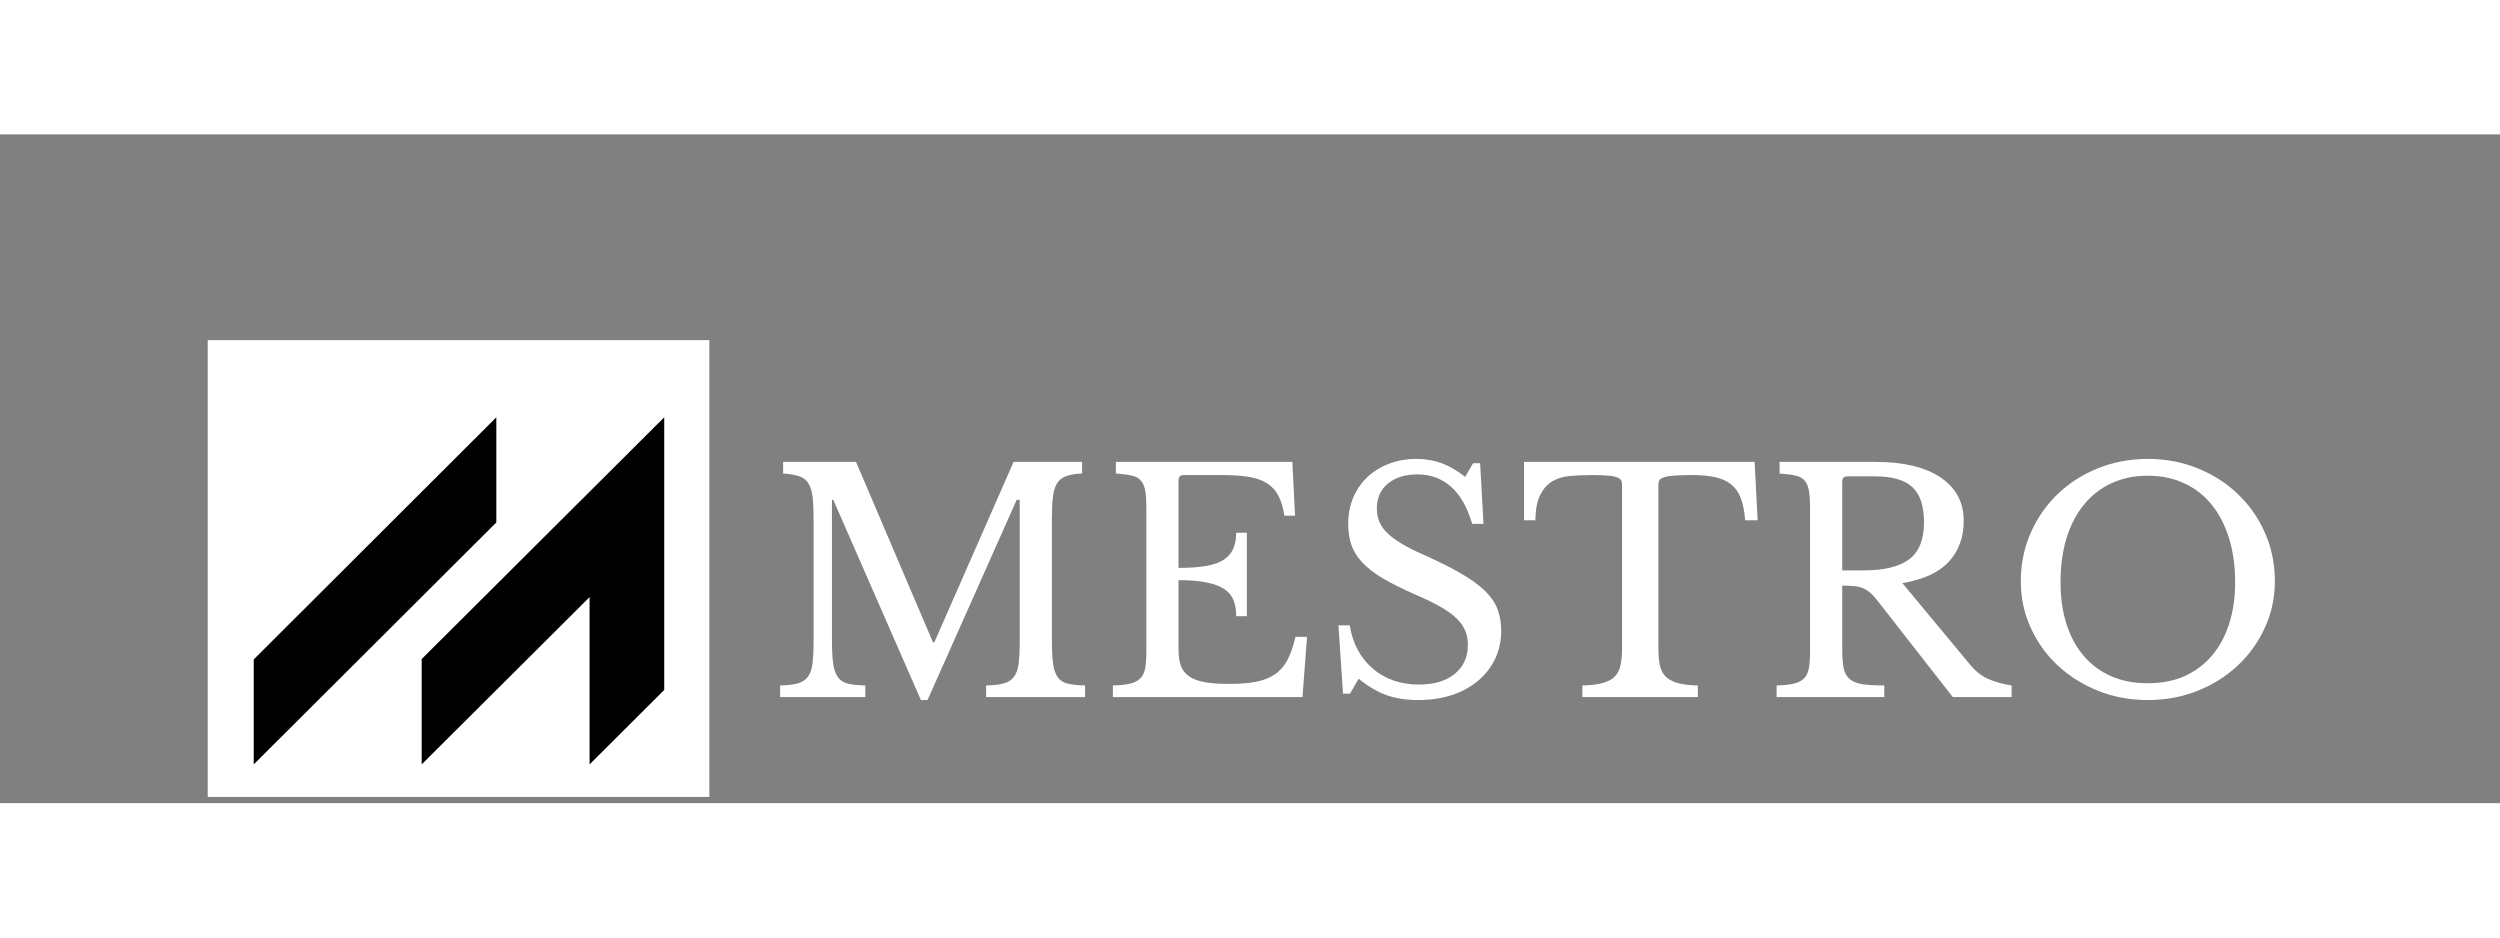
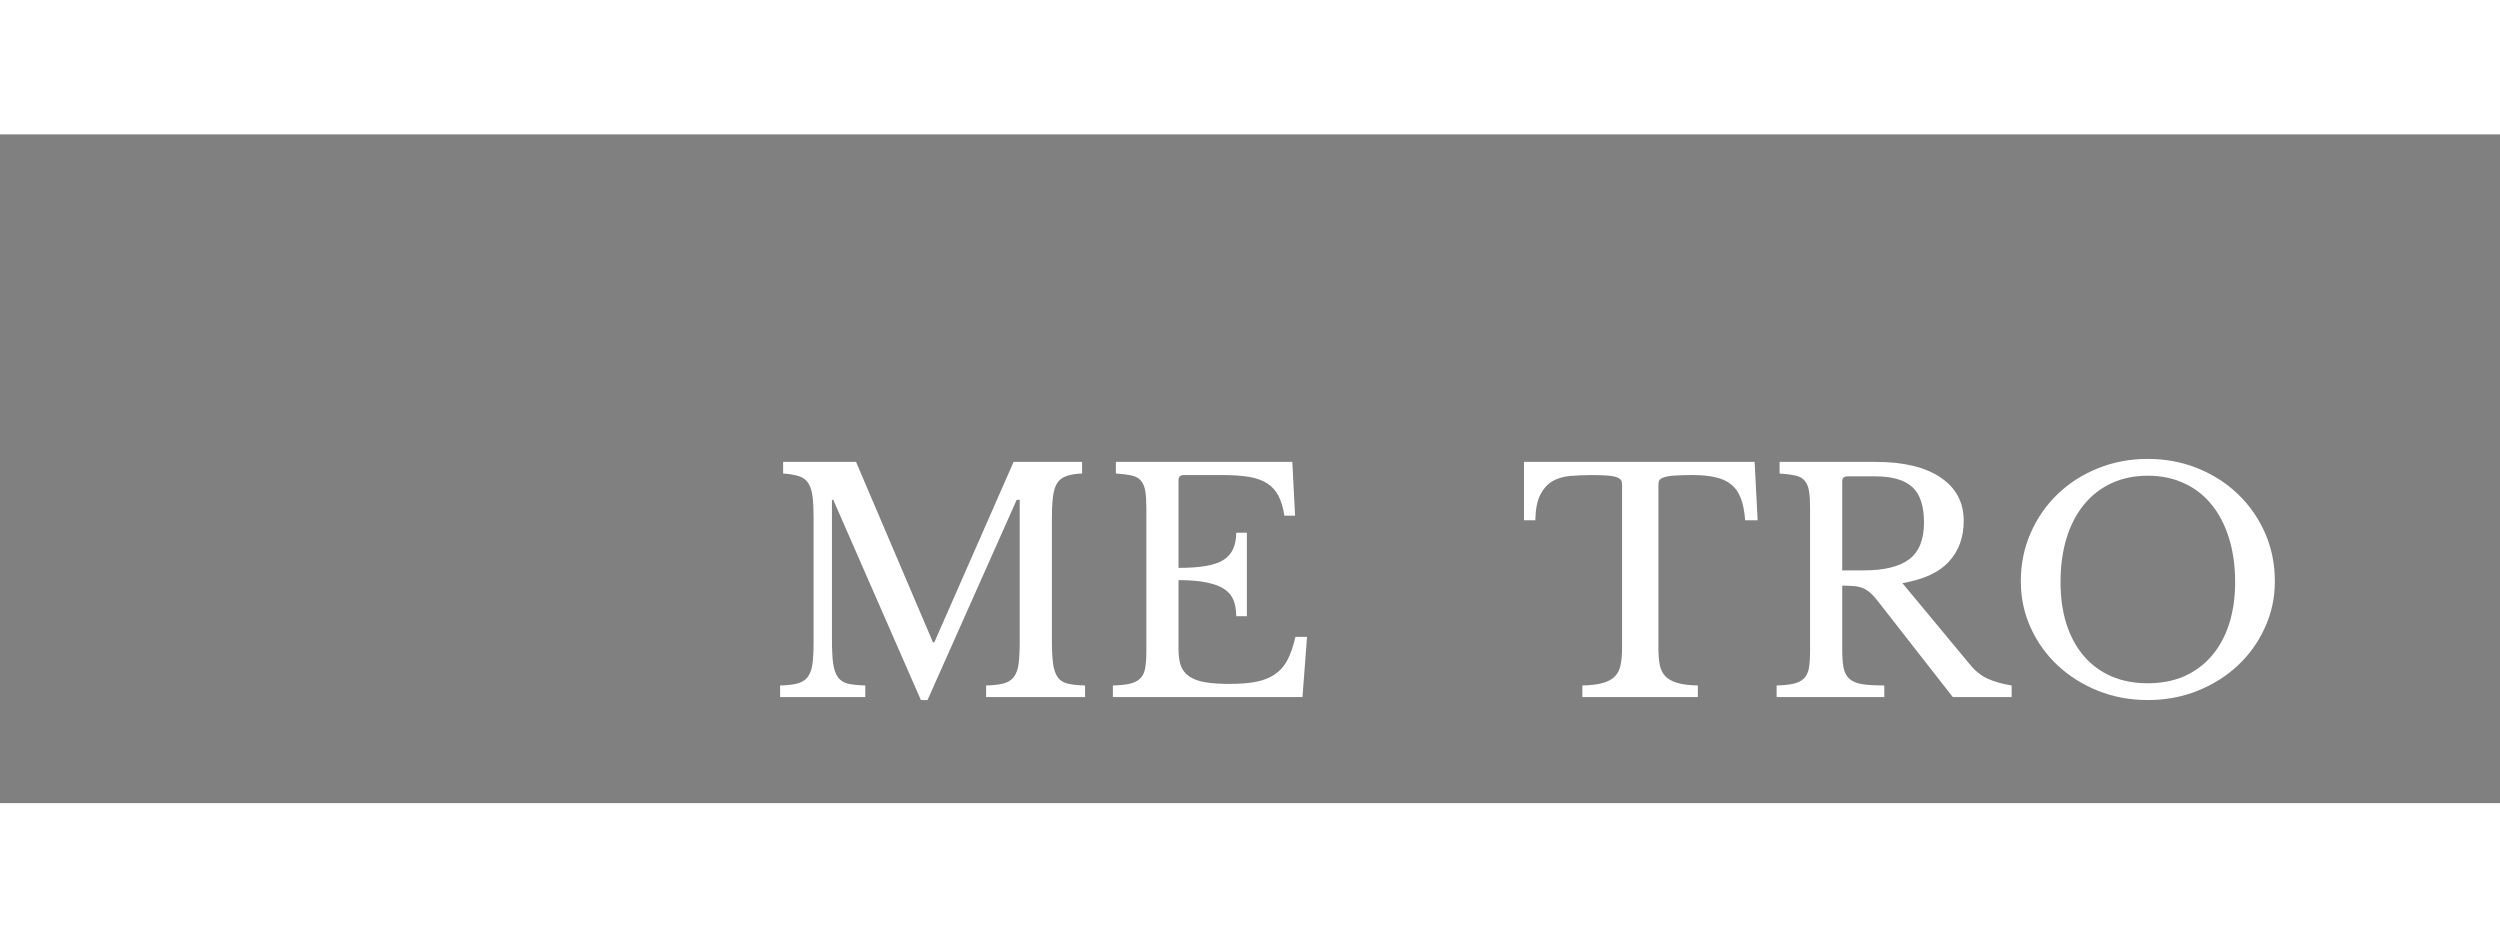
<svg xmlns="http://www.w3.org/2000/svg" width="400" zoomAndPan="magnify" viewBox="0 0 300 80.25" height="150" preserveAspectRatio="xMidYMid meet" version="1.2">
  <rect x="0" y="0" width="300" height="80.25" fill="#808080" stroke="none" />
  <defs>
    <clipPath id="b38ae89180">
-       <path d="M 24.926 24.691 L 85.121 24.691 L 85.121 79.508 L 24.926 79.508 Z M 24.926 24.691 " />
-     </clipPath>
+       </clipPath>
    <clipPath id="f4955698fe">
      <path d="M 30.441 33.953 L 79.715 33.953 L 79.715 75.602 L 30.441 75.602 Z M 30.441 33.953 " />
    </clipPath>
  </defs>
  <g id="5f7c5bb974">
    <g clip-rule="nonzero" clip-path="url(#b38ae89180)">
      <path style=" stroke:none;fill-rule:nonzero;fill:#ffffff;fill-opacity:1;" d="M 24.926 24.691 L 85.121 24.691 L 85.121 84.883 L 24.926 84.883 Z M 24.926 24.691 " />
    </g>
    <g clip-rule="nonzero" clip-path="url(#f4955698fe)">
-       <path style=" stroke:none;fill-rule:nonzero;fill:#000000;fill-opacity:1;" d="M 59.559 46.57 L 30.449 75.602 L 30.449 63.008 L 59.559 33.953 Z M 50.602 62.961 L 50.602 75.602 L 70.75 55.527 L 70.75 75.602 L 79.707 66.668 L 79.707 33.953 Z M 50.602 62.961 " />
-     </g>
+       </g>
    <g style="fill:#ffffff;fill-opacity:1;">
      <g transform="translate(91.959, 67.522)">
        <path style="stroke:none" d="M 20.156 -6.562 L 29.672 -28.219 L 37.891 -28.219 L 37.891 -26.828 C 37.109 -26.797 36.477 -26.691 36 -26.516 C 35.52 -26.348 35.148 -26.062 34.891 -25.656 C 34.641 -25.258 34.473 -24.707 34.391 -24 C 34.305 -23.289 34.266 -22.383 34.266 -21.281 L 34.266 -6.922 C 34.266 -5.703 34.312 -4.738 34.406 -4.031 C 34.5 -3.32 34.688 -2.77 34.969 -2.375 C 35.25 -1.988 35.648 -1.734 36.172 -1.609 C 36.703 -1.484 37.395 -1.41 38.25 -1.391 L 38.25 0 L 26.375 0 L 26.375 -1.391 C 27.227 -1.41 27.914 -1.488 28.438 -1.625 C 28.969 -1.758 29.379 -2.008 29.672 -2.375 C 29.973 -2.75 30.172 -3.27 30.266 -3.938 C 30.359 -4.613 30.406 -5.523 30.406 -6.672 L 30.406 -23.672 L 30.047 -23.672 L 19.344 0.359 L 18.547 0.359 L 8.031 -23.672 L 7.875 -23.672 L 7.875 -6.922 C 7.875 -5.703 7.922 -4.738 8.016 -4.031 C 8.117 -3.32 8.312 -2.77 8.594 -2.375 C 8.875 -1.988 9.273 -1.734 9.797 -1.609 C 10.328 -1.484 11.02 -1.41 11.875 -1.391 L 11.875 0 L 1.656 0 L 1.656 -1.391 C 2.508 -1.41 3.195 -1.488 3.719 -1.625 C 4.238 -1.758 4.645 -2.008 4.938 -2.375 C 5.238 -2.75 5.438 -3.27 5.531 -3.938 C 5.625 -4.613 5.672 -5.523 5.672 -6.672 L 5.672 -21.547 C 5.672 -22.566 5.629 -23.41 5.547 -24.078 C 5.461 -24.754 5.289 -25.285 5.031 -25.672 C 4.781 -26.066 4.41 -26.344 3.922 -26.5 C 3.43 -26.664 2.797 -26.773 2.016 -26.828 L 2.016 -28.219 L 10.766 -28.219 L 20 -6.562 Z M 20.156 -6.562 " />
      </g>
    </g>
    <g style="fill:#ffffff;fill-opacity:1;">
      <g transform="translate(131.891, 67.522)">
        <path style="stroke:none" d="M 9.531 -15.5 C 10.844 -15.5 11.945 -15.578 12.844 -15.734 C 13.738 -15.891 14.445 -16.141 14.969 -16.484 C 15.488 -16.828 15.863 -17.266 16.094 -17.797 C 16.332 -18.336 16.453 -18.977 16.453 -19.719 L 17.734 -19.719 L 17.734 -9.703 L 16.453 -9.703 C 16.453 -10.441 16.348 -11.078 16.141 -11.609 C 15.93 -12.148 15.562 -12.598 15.031 -12.953 C 14.508 -13.305 13.801 -13.57 12.906 -13.75 C 12.02 -13.938 10.895 -14.031 9.531 -14.031 L 9.531 -5.75 C 9.531 -4.945 9.625 -4.281 9.812 -3.75 C 10.008 -3.227 10.348 -2.801 10.828 -2.469 C 11.305 -2.145 11.938 -1.914 12.719 -1.781 C 13.5 -1.645 14.461 -1.578 15.609 -1.578 C 16.898 -1.578 18 -1.664 18.906 -1.844 C 19.812 -2.031 20.566 -2.344 21.172 -2.781 C 21.785 -3.219 22.273 -3.797 22.641 -4.516 C 23.004 -5.242 23.312 -6.145 23.562 -7.219 L 24.953 -7.219 L 24.406 0 L 1.656 0 L 1.656 -1.391 C 2.508 -1.41 3.195 -1.484 3.719 -1.609 C 4.238 -1.734 4.645 -1.941 4.938 -2.234 C 5.238 -2.523 5.438 -2.938 5.531 -3.469 C 5.625 -4.008 5.672 -4.707 5.672 -5.562 L 5.672 -22.641 C 5.672 -23.492 5.629 -24.18 5.547 -24.703 C 5.461 -25.234 5.289 -25.648 5.031 -25.953 C 4.781 -26.266 4.41 -26.473 3.922 -26.578 C 3.43 -26.691 2.797 -26.773 2.016 -26.828 L 2.016 -28.219 L 23.188 -28.219 L 23.516 -21.766 L 22.234 -21.766 C 22.086 -22.742 21.848 -23.539 21.516 -24.156 C 21.191 -24.781 20.742 -25.273 20.172 -25.641 C 19.598 -26.016 18.867 -26.273 17.984 -26.422 C 17.109 -26.566 16.047 -26.641 14.797 -26.641 L 10.156 -26.641 C 9.738 -26.641 9.531 -26.43 9.531 -26.016 Z M 9.531 -15.5 " />
      </g>
    </g>
    <g style="fill:#ffffff;fill-opacity:1;">
      <g transform="translate(158.489, 67.522)">
-         <path style="stroke:none" d="M 2.125 -8.609 L 3.484 -8.609 C 3.648 -7.516 3.973 -6.523 4.453 -5.641 C 4.93 -4.766 5.531 -4.02 6.25 -3.406 C 6.969 -2.789 7.797 -2.316 8.734 -1.984 C 9.68 -1.66 10.703 -1.5 11.797 -1.5 C 13.609 -1.5 15.035 -1.926 16.078 -2.781 C 17.129 -3.633 17.656 -4.797 17.656 -6.266 C 17.656 -6.879 17.551 -7.441 17.344 -7.953 C 17.133 -8.461 16.785 -8.957 16.297 -9.438 C 15.816 -9.914 15.164 -10.383 14.344 -10.844 C 13.531 -11.312 12.5 -11.812 11.25 -12.344 C 9.738 -13.008 8.469 -13.645 7.438 -14.25 C 6.414 -14.863 5.598 -15.5 4.984 -16.156 C 4.367 -16.812 3.93 -17.516 3.672 -18.266 C 3.422 -19.016 3.297 -19.863 3.297 -20.812 C 3.297 -21.938 3.492 -22.973 3.891 -23.922 C 4.297 -24.879 4.863 -25.703 5.594 -26.391 C 6.332 -27.086 7.203 -27.625 8.203 -28 C 9.203 -28.383 10.301 -28.578 11.5 -28.578 C 12.582 -28.578 13.586 -28.406 14.516 -28.062 C 15.441 -27.719 16.379 -27.172 17.328 -26.422 L 18.281 -28.062 L 19.125 -28.062 L 19.531 -20.781 L 18.172 -20.781 C 17.586 -22.781 16.738 -24.27 15.625 -25.25 C 14.508 -26.227 13.172 -26.719 11.609 -26.719 C 10.117 -26.719 8.93 -26.348 8.047 -25.609 C 7.172 -24.879 6.734 -23.891 6.734 -22.641 C 6.734 -22.055 6.832 -21.523 7.031 -21.047 C 7.227 -20.566 7.547 -20.113 7.984 -19.688 C 8.422 -19.258 8.992 -18.832 9.703 -18.406 C 10.41 -17.977 11.289 -17.535 12.344 -17.078 C 14.156 -16.266 15.66 -15.508 16.859 -14.812 C 18.055 -14.125 19.008 -13.43 19.719 -12.734 C 20.426 -12.035 20.926 -11.301 21.219 -10.531 C 21.508 -9.758 21.656 -8.898 21.656 -7.953 C 21.656 -6.734 21.41 -5.609 20.922 -4.578 C 20.43 -3.555 19.742 -2.676 18.859 -1.938 C 17.984 -1.207 16.938 -0.641 15.719 -0.234 C 14.5 0.16 13.156 0.359 11.688 0.359 C 10.289 0.359 9.035 0.164 7.922 -0.219 C 6.816 -0.613 5.691 -1.273 4.547 -2.203 L 3.516 -0.406 L 2.672 -0.406 Z M 2.125 -8.609 " />
-       </g>
+         </g>
    </g>
    <g style="fill:#ffffff;fill-opacity:1;">
      <g transform="translate(182.118, 67.522)">
        <path style="stroke:none" d="M 28.797 -21.219 L 27.297 -21.219 C 27.223 -22.27 27.051 -23.148 26.781 -23.859 C 26.508 -24.566 26.125 -25.117 25.625 -25.516 C 25.125 -25.922 24.492 -26.207 23.734 -26.375 C 22.984 -26.551 22.082 -26.641 21.031 -26.641 C 20.125 -26.641 19.395 -26.617 18.844 -26.578 C 18.301 -26.547 17.879 -26.477 17.578 -26.375 C 17.285 -26.281 17.098 -26.164 17.016 -26.031 C 16.93 -25.895 16.891 -25.719 16.891 -25.5 L 16.891 -5.906 C 16.891 -5.125 16.941 -4.453 17.047 -3.891 C 17.16 -3.328 17.379 -2.867 17.703 -2.516 C 18.035 -2.16 18.516 -1.891 19.141 -1.703 C 19.766 -1.516 20.594 -1.41 21.625 -1.391 L 21.625 0 L 7.766 0 L 7.766 -1.391 C 8.797 -1.41 9.629 -1.516 10.266 -1.703 C 10.898 -1.891 11.379 -2.16 11.703 -2.516 C 12.035 -2.867 12.254 -3.328 12.359 -3.891 C 12.473 -4.453 12.531 -5.125 12.531 -5.906 L 12.531 -25.5 C 12.531 -25.719 12.488 -25.895 12.406 -26.031 C 12.32 -26.164 12.148 -26.281 11.891 -26.375 C 11.629 -26.477 11.266 -26.547 10.797 -26.578 C 10.336 -26.617 9.719 -26.641 8.938 -26.641 C 7.988 -26.641 7.102 -26.602 6.281 -26.531 C 5.469 -26.457 4.758 -26.242 4.156 -25.891 C 3.562 -25.535 3.078 -24.988 2.703 -24.25 C 2.336 -23.52 2.145 -22.508 2.125 -21.219 L 0.766 -21.219 L 0.766 -28.219 L 28.438 -28.219 Z M 28.797 -21.219 " />
      </g>
    </g>
    <g style="fill:#ffffff;fill-opacity:1;">
      <g transform="translate(211.537, 67.522)">
        <path style="stroke:none" d="M 24.109 -21.141 C 24.109 -19.18 23.52 -17.555 22.344 -16.266 C 21.176 -14.973 19.312 -14.109 16.75 -13.672 L 24.844 -3.922 C 25.5 -3.117 26.223 -2.539 27.016 -2.188 C 27.816 -1.832 28.766 -1.566 29.859 -1.391 L 29.859 0 L 22.797 0 L 13.812 -11.5 C 13.5 -11.914 13.203 -12.242 12.922 -12.484 C 12.641 -12.734 12.344 -12.926 12.031 -13.062 C 11.727 -13.195 11.375 -13.281 10.969 -13.312 C 10.57 -13.352 10.094 -13.375 9.531 -13.375 L 9.531 -5.75 C 9.531 -4.844 9.582 -4.102 9.688 -3.531 C 9.801 -2.957 10.035 -2.508 10.391 -2.188 C 10.742 -1.875 11.254 -1.66 11.922 -1.547 C 12.598 -1.441 13.484 -1.391 14.578 -1.391 L 14.578 0 L 1.656 0 L 1.656 -1.391 C 2.508 -1.41 3.195 -1.484 3.719 -1.609 C 4.238 -1.734 4.645 -1.941 4.938 -2.234 C 5.238 -2.523 5.438 -2.938 5.531 -3.469 C 5.625 -4.008 5.672 -4.707 5.672 -5.562 L 5.672 -22.641 C 5.672 -23.492 5.629 -24.18 5.547 -24.703 C 5.461 -25.234 5.289 -25.648 5.031 -25.953 C 4.781 -26.266 4.41 -26.473 3.922 -26.578 C 3.43 -26.691 2.797 -26.773 2.016 -26.828 L 2.016 -28.219 L 13.516 -28.219 C 16.891 -28.219 19.5 -27.594 21.344 -26.344 C 23.188 -25.094 24.109 -23.359 24.109 -21.141 Z M 9.531 -15.203 L 12.125 -15.203 C 14.57 -15.203 16.383 -15.645 17.562 -16.531 C 18.75 -17.426 19.344 -18.898 19.344 -20.953 C 19.344 -22.93 18.875 -24.348 17.938 -25.203 C 17 -26.055 15.523 -26.484 13.516 -26.484 L 10.156 -26.484 C 9.738 -26.484 9.531 -26.281 9.531 -25.875 Z M 9.531 -15.203 " />
      </g>
    </g>
    <g style="fill:#ffffff;fill-opacity:1;">
      <g transform="translate(240.405, 67.522)">
        <path style="stroke:none" d="M 17.328 -28.578 C 19.484 -28.578 21.488 -28.195 23.344 -27.438 C 25.195 -26.688 26.805 -25.648 28.172 -24.328 C 29.547 -23.004 30.625 -21.453 31.406 -19.672 C 32.188 -17.891 32.578 -15.961 32.578 -13.891 C 32.578 -11.91 32.176 -10.051 31.375 -8.312 C 30.582 -6.582 29.504 -5.078 28.141 -3.797 C 26.773 -2.516 25.16 -1.5 23.297 -0.75 C 21.441 -0.008 19.453 0.359 17.328 0.359 C 15.203 0.359 13.211 -0.008 11.359 -0.75 C 9.504 -1.5 7.891 -2.516 6.516 -3.797 C 5.148 -5.078 4.07 -6.582 3.281 -8.312 C 2.488 -10.051 2.094 -11.91 2.094 -13.891 C 2.094 -15.961 2.484 -17.891 3.266 -19.672 C 4.047 -21.453 5.117 -23.004 6.484 -24.328 C 7.848 -25.648 9.457 -26.688 11.312 -27.438 C 13.176 -28.195 15.18 -28.578 17.328 -28.578 Z M 17.328 -1.656 C 18.941 -1.656 20.391 -1.93 21.672 -2.484 C 22.953 -3.047 24.051 -3.852 24.969 -4.906 C 25.883 -5.957 26.586 -7.234 27.078 -8.734 C 27.566 -10.242 27.812 -11.926 27.812 -13.781 C 27.812 -15.727 27.566 -17.488 27.078 -19.062 C 26.586 -20.645 25.891 -21.988 24.984 -23.094 C 24.086 -24.207 22.988 -25.062 21.688 -25.656 C 20.395 -26.258 18.941 -26.562 17.328 -26.562 C 15.711 -26.562 14.258 -26.258 12.969 -25.656 C 11.676 -25.062 10.578 -24.207 9.672 -23.094 C 8.766 -21.988 8.066 -20.645 7.578 -19.062 C 7.098 -17.488 6.859 -15.727 6.859 -13.781 C 6.859 -11.926 7.098 -10.242 7.578 -8.734 C 8.066 -7.234 8.766 -5.957 9.672 -4.906 C 10.578 -3.852 11.676 -3.047 12.969 -2.484 C 14.258 -1.93 15.711 -1.656 17.328 -1.656 Z M 17.328 -1.656 " />
      </g>
    </g>
  </g>
</svg>